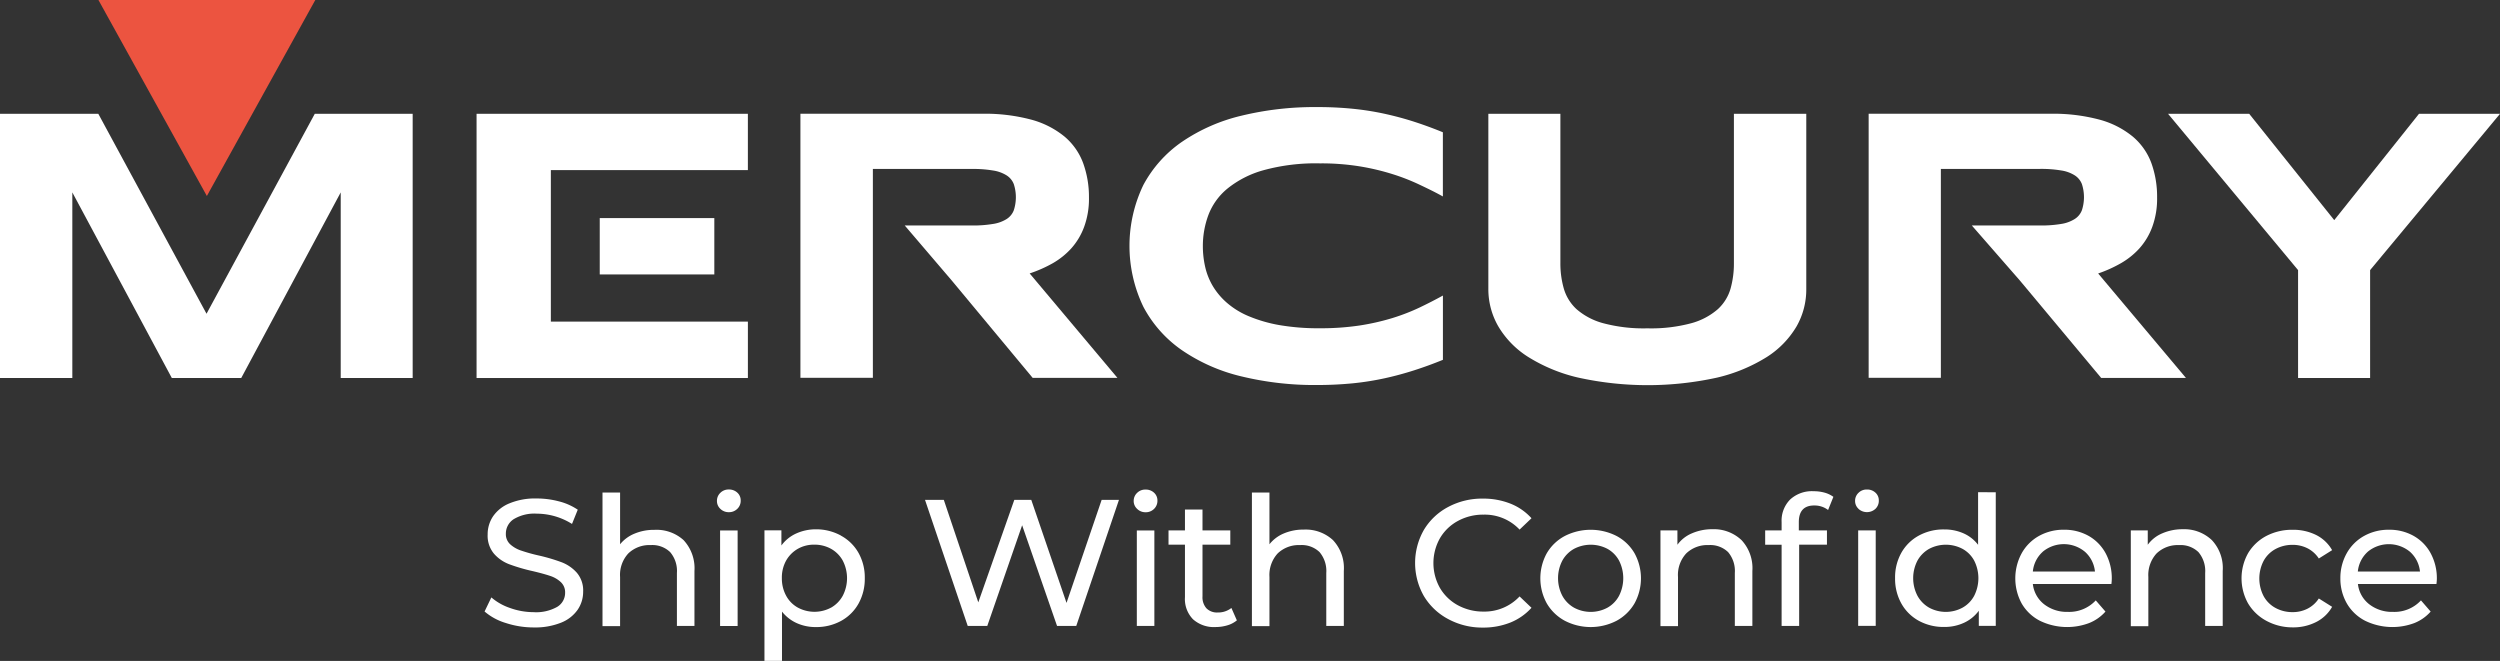
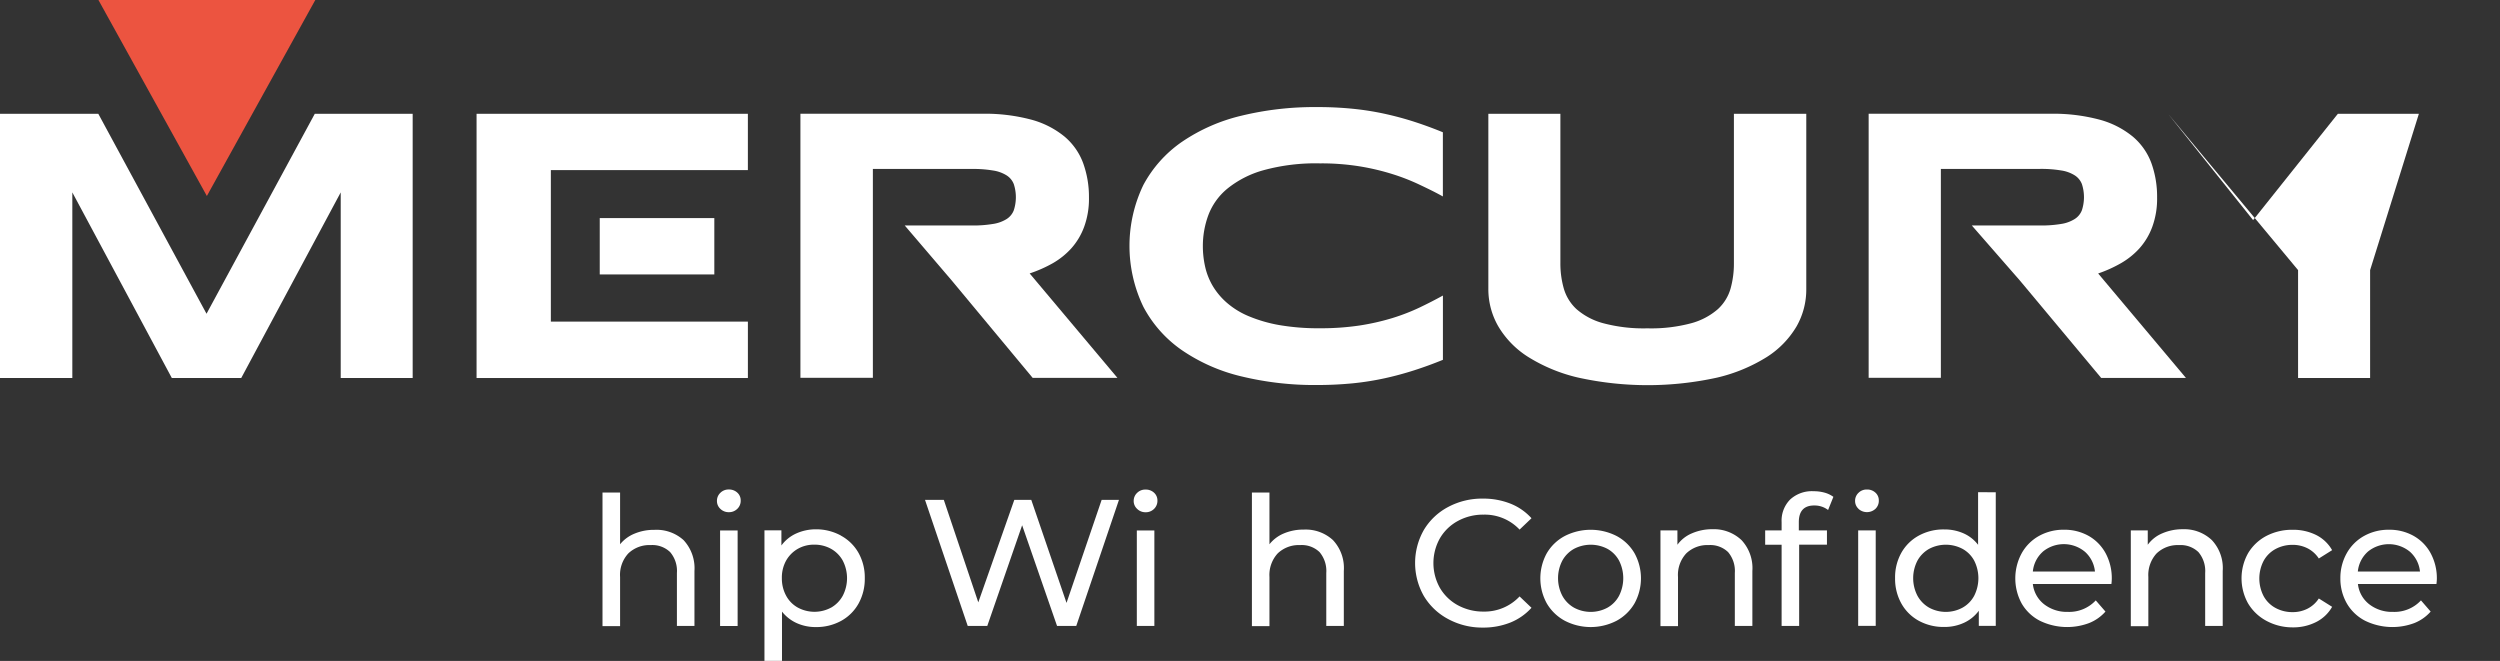
<svg xmlns="http://www.w3.org/2000/svg" width="174" height="46" viewBox="0 0 174 46">
  <rect x="0" y="0" width="174" height="46" fill="#333333" stroke="none" />
  <g id="Mercury_Logo_Reversed" data-name="Mercury Logo_Reversed" transform="translate(-85 -67)">
    <g id="Group_6161" data-name="Group 6161" transform="translate(85 67)">
      <path id="Path_1884" data-name="Path 1884" d="M28.23,9.79l7.547,13.641L43.324,9.79Z" transform="translate(-21.379 -9.79)" fill="#ec5440" />
      <path id="Path_1885" data-name="Path 1885" d="M28.714,55.2V42.281L21.79,55.2H16.959L10.034,42.281V55.2H5V36.81h6.842l7.532,13.917L26.909,36.81h6.813V55.2Z" transform="translate(-5 -28.89)" fill="#fff" />
      <path id="Path_1886" data-name="Path 1886" d="M122.64,47.689v3.585h13.714V55.2H117.47V36.81h18.883v3.919H122.64v6.96Z" transform="translate(-84.301 -28.89)" fill="#fff" />
      <rect id="Rectangle_1607" data-name="Rectangle 1607" width="7.975" height="3.922" transform="translate(41.742 15.179)" fill="#fff" />
      <path id="Path_1887" data-name="Path 1887" d="M201.161,44.577h4.671a8.312,8.312,0,0,0,1.475-.108,2.473,2.473,0,0,0,.944-.34,1.253,1.253,0,0,0,.5-.611,2.936,2.936,0,0,0,0-1.82,1.259,1.259,0,0,0-.5-.608,2.473,2.473,0,0,0-.944-.34,8.311,8.311,0,0,0-1.475-.108h-6.889V55.18H193.9V36.8h12.625a12.469,12.469,0,0,1,3.453.413,6.181,6.181,0,0,1,2.309,1.18,4.407,4.407,0,0,1,1.289,1.837,6.888,6.888,0,0,1,.407,2.4,5.687,5.687,0,0,1-.333,2.035,4.659,4.659,0,0,1-.885,1.491,5.273,5.273,0,0,1-1.309,1.052,9.123,9.123,0,0,1-1.6.706l6.108,7.268h-5.9l-5.63-6.774Z" transform="translate(-138.191 -28.883)" fill="#fff" />
      <path id="Path_1888" data-name="Path 1888" d="M291.4,53.516c-.661.212-1.342.4-2.05.555a19.55,19.55,0,0,1-2.232.355q-1.256.122-2.519.119a21.526,21.526,0,0,1-5.238-.6,12.383,12.383,0,0,1-4.129-1.814,8.5,8.5,0,0,1-2.7-3.035,9.779,9.779,0,0,1,0-8.469,8.537,8.537,0,0,1,2.7-3.015,12.437,12.437,0,0,1,4.129-1.811,21.526,21.526,0,0,1,5.247-.6,24.42,24.42,0,0,1,2.519.119,19.552,19.552,0,0,1,2.233.355c.708.157,1.389.34,2.05.555s1.318.456,1.97.724v4.468c-.516-.291-1.059-.552-1.631-.823a14.343,14.343,0,0,0-1.887-.736,16.351,16.351,0,0,0-2.265-.535,16.75,16.75,0,0,0-2.784-.209,13.7,13.7,0,0,0-3.943.483,6.936,6.936,0,0,0-2.5,1.285,4.4,4.4,0,0,0-1.315,1.84,6.185,6.185,0,0,0-.38,2.146,6.5,6.5,0,0,0,.162,1.454,4.634,4.634,0,0,0,.543,1.352,4.859,4.859,0,0,0,.991,1.163,5.618,5.618,0,0,0,1.522.924,9.966,9.966,0,0,0,2.123.611,16,16,0,0,0,2.8.218A18.246,18.246,0,0,0,287.6,50.4a16.42,16.42,0,0,0,2.265-.515,14.352,14.352,0,0,0,1.887-.73q.858-.41,1.631-.837v4.474Q292.4,53.194,291.4,53.516Z" transform="translate(-192.956 -27.748)" fill="#fff" />
      <path id="Path_1889" data-name="Path 1889" d="M377.705,51.6a6.355,6.355,0,0,1-2.064,2.131,11.45,11.45,0,0,1-3.456,1.436,22.451,22.451,0,0,1-9.691,0,11.432,11.432,0,0,1-3.474-1.436A6.338,6.338,0,0,1,356.94,51.6a5.175,5.175,0,0,1-.69-2.6V36.81h5.014V47.221a6.331,6.331,0,0,0,.236,1.744,3.133,3.133,0,0,0,.885,1.439,4.673,4.673,0,0,0,1.846.977,10.876,10.876,0,0,0,3.088.36,10.741,10.741,0,0,0,3.07-.36,4.672,4.672,0,0,0,1.837-.977,3.1,3.1,0,0,0,.885-1.439,6.444,6.444,0,0,0,.23-1.744V36.81h5.037V49A5.174,5.174,0,0,1,377.705,51.6Z" transform="translate(-252.661 -28.889)" fill="#fff" />
      <path id="Path_1890" data-name="Path 1890" d="M453.181,44.577h4.745a8.376,8.376,0,0,0,1.475-.108,2.455,2.455,0,0,0,.941-.343,1.253,1.253,0,0,0,.5-.611,2.936,2.936,0,0,0,0-1.82,1.259,1.259,0,0,0-.5-.608,2.455,2.455,0,0,0-.941-.34,8.375,8.375,0,0,0-1.475-.108h-6.9V55.177H446V36.8h12.625a12.454,12.454,0,0,1,3.453.413,6.181,6.181,0,0,1,2.309,1.18,4.407,4.407,0,0,1,1.289,1.837,6.887,6.887,0,0,1,.4,2.4,5.687,5.687,0,0,1-.333,2.035,4.661,4.661,0,0,1-.885,1.491,5.273,5.273,0,0,1-1.309,1.052,9.121,9.121,0,0,1-1.575.709l6.108,7.268h-5.9l-5.656-6.777Z" transform="translate(-315.942 -28.883)" fill="#fff" />
-       <path id="Path_1891" data-name="Path 1891" d="M530.724,47.689V55.2h-5.014V47.689L516.66,36.81h5.648l5.919,7.4,5.9-7.4h5.639Z" transform="translate(-365.764 -28.89)" fill="#fff" />
-       <path id="Path_1892" data-name="Path 1892" d="M120.835,137.018a4.043,4.043,0,0,1-1.475-.8l.472-.98a3.9,3.9,0,0,0,1.3.736,4.888,4.888,0,0,0,1.634.291,2.984,2.984,0,0,0,1.654-.372,1.133,1.133,0,0,0,.546-.983.961.961,0,0,0-.295-.733,1.988,1.988,0,0,0-.737-.433c-.295-.1-.708-.215-1.242-.34a12.545,12.545,0,0,1-1.622-.477,2.655,2.655,0,0,1-1.056-.733,1.941,1.941,0,0,1-.439-1.334,2.241,2.241,0,0,1,.377-1.268,2.542,2.542,0,0,1,1.138-.9,4.641,4.641,0,0,1,1.893-.34,6.054,6.054,0,0,1,1.551.2,4.183,4.183,0,0,1,1.312.581l-.4.991a4.643,4.643,0,0,0-2.442-.715,2.792,2.792,0,0,0-1.622.387,1.193,1.193,0,0,0-.54,1.006.955.955,0,0,0,.295.733,2.107,2.107,0,0,0,.755.439,11.8,11.8,0,0,0,1.224.343,12.457,12.457,0,0,1,1.616.477,2.731,2.731,0,0,1,1.05.727,1.9,1.9,0,0,1,.439,1.317,2.2,2.2,0,0,1-.383,1.259,2.543,2.543,0,0,1-1.156.9,4.857,4.857,0,0,1-1.908.331A6.227,6.227,0,0,1,120.835,137.018Z" transform="translate(-85.634 -93.658)" fill="#fff" />
+       <path id="Path_1891" data-name="Path 1891" d="M530.724,47.689V55.2h-5.014V47.689L516.66,36.81l5.919,7.4,5.9-7.4h5.639Z" transform="translate(-365.764 -28.89)" fill="#fff" />
      <path id="Path_1893" data-name="Path 1893" d="M152.832,130.234a2.869,2.869,0,0,1,.758,2.148v3.826h-1.221v-3.686a2.016,2.016,0,0,0-.472-1.454,1.784,1.784,0,0,0-1.348-.488,2.123,2.123,0,0,0-1.563.581,2.2,2.2,0,0,0-.572,1.637v3.425H147.19v-9.3h1.224v3.6a2.509,2.509,0,0,1,1-.738,3.464,3.464,0,0,1,1.38-.265A2.8,2.8,0,0,1,152.832,130.234Z" transform="translate(-105.256 -92.642)" fill="#fff" />
      <path id="Path_1894" data-name="Path 1894" d="M174.436,127.545a.733.733,0,0,1-.236-.552.754.754,0,0,1,.236-.561.8.8,0,0,1,.59-.233.836.836,0,0,1,.59.218.713.713,0,0,1,.236.547.762.762,0,0,1-.236.581.808.808,0,0,1-.59.233A.817.817,0,0,1,174.436,127.545Zm-.018,1.506h1.221V135.7h-1.221Z" transform="translate(-124.3 -92.13)" fill="#fff" />
      <path id="Path_1895" data-name="Path 1895" d="M190.739,136.189a3.09,3.09,0,0,1,1.215,1.192,3.492,3.492,0,0,1,.439,1.768,3.529,3.529,0,0,1-.439,1.773,3.084,3.084,0,0,1-1.215,1.2,3.58,3.58,0,0,1-1.755.427,3.183,3.183,0,0,1-1.33-.276,2.763,2.763,0,0,1-1.023-.8V144.9H185.41v-9.082h1.18v1.052a2.6,2.6,0,0,1,1.029-.834,3.326,3.326,0,0,1,1.374-.291,3.579,3.579,0,0,1,1.746.439Zm-.693,5.009a2.131,2.131,0,0,0,.814-.829,2.658,2.658,0,0,0,0-2.445,2.107,2.107,0,0,0-.814-.82,2.35,2.35,0,0,0-1.165-.291,2.255,2.255,0,0,0-1.15.291,2.166,2.166,0,0,0-.814.82,2.417,2.417,0,0,0-.295,1.218,2.5,2.5,0,0,0,.295,1.221,2.048,2.048,0,0,0,.814.829,2.44,2.44,0,0,0,2.321,0Z" transform="translate(-132.204 -98.905)" fill="#fff" />
      <path id="Path_1896" data-name="Path 1896" d="M236.8,128.68l-2.973,8.777h-1.336l-2.43-7.009-2.427,7.009h-1.36L223.3,128.68h1.309l2.4,7.134,2.507-7.134h1.18l2.454,7.172,2.445-7.172Z" transform="translate(-158.92 -93.89)" fill="#fff" />
      <path id="Path_1897" data-name="Path 1897" d="M272.786,127.559a.734.734,0,0,1-.236-.552.754.754,0,0,1,.236-.555.8.8,0,0,1,.59-.233.836.836,0,0,1,.59.218.722.722,0,0,1,.236.547.774.774,0,0,1-.236.581.808.808,0,0,1-.59.233.817.817,0,0,1-.59-.238Zm-.018,1.506h1.221v6.646h-1.221Z" transform="translate(-193.645 -92.145)" fill="#fff" />
-       <path id="Path_1898" data-name="Path 1898" d="M285.527,138.713a1.844,1.844,0,0,1-.661.346,2.827,2.827,0,0,1-.814.119,2.178,2.178,0,0,1-1.578-.541,2.018,2.018,0,0,1-.56-1.541v-3.649H280.77v-.994h1.144V131h1.221v1.454h1.935v.991h-1.935v3.6a1.152,1.152,0,0,0,.274.829,1.026,1.026,0,0,0,.782.291,1.488,1.488,0,0,0,.956-.314Z" transform="translate(-199.441 -95.536)" fill="#fff" />
      <path id="Path_1899" data-name="Path 1899" d="M306.092,130.234a2.845,2.845,0,0,1,.755,2.148v3.826h-1.221v-3.686a2.033,2.033,0,0,0-.469-1.454,1.784,1.784,0,0,0-1.351-.488,2.123,2.123,0,0,0-1.563.581,2.219,2.219,0,0,0-.572,1.637v3.425H300.45v-9.3h1.221v3.6a2.509,2.509,0,0,1,1.006-.756,3.464,3.464,0,0,1,1.38-.265A2.8,2.8,0,0,1,306.092,130.234Z" transform="translate(-213.317 -92.642)" fill="#fff" />
      <path id="Path_1900" data-name="Path 1900" d="M341.258,136.732a4.341,4.341,0,0,1-1.687-1.6,4.643,4.643,0,0,1,0-4.6,4.3,4.3,0,0,1,1.693-1.6,5,5,0,0,1,2.415-.581,5.1,5.1,0,0,1,1.908.346,3.905,3.905,0,0,1,1.475,1.02l-.829.791a3.332,3.332,0,0,0-2.5-1.041,3.651,3.651,0,0,0-1.793.439,3.223,3.223,0,0,0-1.253,1.209,3.52,3.52,0,0,0,0,3.448,3.223,3.223,0,0,0,1.253,1.212,3.684,3.684,0,0,0,1.793.439,3.341,3.341,0,0,0,2.5-1.055l.829.791a3.99,3.99,0,0,1-1.475,1.029,5.1,5.1,0,0,1-1.914.349A4.991,4.991,0,0,1,341.258,136.732Z" transform="translate(-240.47 -93.648)" fill="#fff" />
      <path id="Path_1901" data-name="Path 1901" d="M370.222,142.165a3.223,3.223,0,0,1-1.253-1.209,3.62,3.62,0,0,1,0-3.489,3.159,3.159,0,0,1,1.253-1.2,3.97,3.97,0,0,1,3.607,0,3.161,3.161,0,0,1,1.247,1.2,3.62,3.62,0,0,1,0,3.489,3.222,3.222,0,0,1-1.247,1.209,3.925,3.925,0,0,1-3.607,0Zm2.97-.91a2.048,2.048,0,0,0,.808-.829,2.706,2.706,0,0,0,0-2.445,2.049,2.049,0,0,0-.808-.82,2.5,2.5,0,0,0-2.327,0,2.087,2.087,0,0,0-.814.82,2.658,2.658,0,0,0,0,2.445,2.11,2.11,0,0,0,.814.829A2.452,2.452,0,0,0,373.192,141.255Z" transform="translate(-261.313 -98.961)" fill="#fff" />
      <path id="Path_1902" data-name="Path 1902" d="M402.512,136.477a2.86,2.86,0,0,1,.755,2.148v3.826h-1.221v-3.686a2.033,2.033,0,0,0-.469-1.454,1.784,1.784,0,0,0-1.351-.488,2.123,2.123,0,0,0-1.563.581,2.2,2.2,0,0,0-.572,1.637v3.425H396.87V135.8h1.18v1a2.377,2.377,0,0,1,1-.791,3.541,3.541,0,0,1,1.43-.291A2.807,2.807,0,0,1,402.512,136.477Z" transform="translate(-281.302 -98.885)" fill="#fff" />
      <path id="Path_1903" data-name="Path 1903" d="M423.922,128.467v.581h1.958v.991h-1.935v5.655h-1.221v-5.652H421.58v-.994h1.144v-.581a2.091,2.091,0,0,1,.59-1.567,2.234,2.234,0,0,1,1.64-.581,2.819,2.819,0,0,1,.764.1,1.9,1.9,0,0,1,.61.291l-.369.916a1.539,1.539,0,0,0-.941-.314C424.284,127.3,423.922,127.7,423.922,128.467Zm4.152-.927a.733.733,0,0,1-.236-.552.754.754,0,0,1,.236-.555.8.8,0,0,1,.59-.233.836.836,0,0,1,.59.218.722.722,0,0,1,.236.547.773.773,0,0,1-.236.581.876.876,0,0,1-1.18,0Zm-.021,1.506h1.221v6.646h-1.221Z" transform="translate(-298.724 -92.13)" fill="#fff" />
      <path id="Path_1904" data-name="Path 1904" d="M459.245,126.853v9.3h-1.18V135.1a2.646,2.646,0,0,1-1.029.837,3.2,3.2,0,0,1-1.374.291,3.58,3.58,0,0,1-1.77-.427,3.084,3.084,0,0,1-1.215-1.2,3.53,3.53,0,0,1-.439-1.773,3.493,3.493,0,0,1,.439-1.768,3.09,3.09,0,0,1,1.215-1.192,3.58,3.58,0,0,1,1.77-.427,3.264,3.264,0,0,1,1.336.27,2.586,2.586,0,0,1,1.017.8V126.85Zm-2.315,8.033a2.049,2.049,0,0,0,.814-.829,2.707,2.707,0,0,0,0-2.445,2.032,2.032,0,0,0-.814-.82,2.485,2.485,0,0,0-2.321,0,2.108,2.108,0,0,0-.814.82,2.658,2.658,0,0,0,0,2.445,2.13,2.13,0,0,0,.814.829,2.44,2.44,0,0,0,2.321,0Z" transform="translate(-320.34 -92.592)" fill="#fff" />
      <path id="Path_1905" data-name="Path 1905" d="M487.3,139.605h-5.468a2.08,2.08,0,0,0,.782,1.41,2.584,2.584,0,0,0,1.651.532,2.522,2.522,0,0,0,1.946-.8l.675.779a2.985,2.985,0,0,1-1.141.8,4.345,4.345,0,0,1-3.415-.157,3.1,3.1,0,0,1-1.277-1.209,3.663,3.663,0,0,1,0-3.489,3.109,3.109,0,0,1,1.206-1.209,3.5,3.5,0,0,1,1.737-.433,3.427,3.427,0,0,1,1.725.433,3.072,3.072,0,0,1,1.18,1.209,3.666,3.666,0,0,1,.425,1.782A3.3,3.3,0,0,1,487.3,139.605Zm-4.775-2.244a2.111,2.111,0,0,0-.693,1.378h4.323a2.123,2.123,0,0,0-.693-1.372,2.3,2.3,0,0,0-2.949,0Z" transform="translate(-340.346 -98.96)" fill="#fff" />
      <path id="Path_1906" data-name="Path 1906" d="M513.512,136.477a2.845,2.845,0,0,1,.755,2.148v3.826h-1.221v-3.686a2.033,2.033,0,0,0-.469-1.454,1.784,1.784,0,0,0-1.348-.488,2.126,2.126,0,0,0-1.566.581,2.219,2.219,0,0,0-.572,1.637v3.425H507.87V135.8h1.18v1a2.377,2.377,0,0,1,1-.791,3.55,3.55,0,0,1,1.43-.291A2.8,2.8,0,0,1,513.512,136.477Z" transform="translate(-359.566 -98.884)" fill="#fff" />
      <path id="Path_1907" data-name="Path 1907" d="M535.721,142.164a3.287,3.287,0,0,1-1.265-1.209,3.58,3.58,0,0,1,0-3.489,3.226,3.226,0,0,1,1.265-1.2,3.852,3.852,0,0,1,1.84-.433,3.582,3.582,0,0,1,1.634.363,2.637,2.637,0,0,1,1.112,1.055l-.926.581a2.054,2.054,0,0,0-.79-.712,2.259,2.259,0,0,0-1.044-.238,2.443,2.443,0,0,0-1.18.291,2.05,2.05,0,0,0-.826.82,2.664,2.664,0,0,0,0,2.46,2.05,2.05,0,0,0,.826.82,2.443,2.443,0,0,0,1.18.291,2.259,2.259,0,0,0,1.044-.238,2.054,2.054,0,0,0,.79-.712l.926.581a2.637,2.637,0,0,1-1.112,1.058,3.509,3.509,0,0,1-1.634.372A3.819,3.819,0,0,1,535.721,142.164Z" transform="translate(-377.991 -98.96)" fill="#fff" />
      <path id="Path_1908" data-name="Path 1908" d="M564.015,139.605H558.55a2.083,2.083,0,0,0,.785,1.41,2.576,2.576,0,0,0,1.657.532,2.513,2.513,0,0,0,1.946-.8l.675.779a2.975,2.975,0,0,1-1.138.8,4.345,4.345,0,0,1-3.415-.157,3.112,3.112,0,0,1-1.28-1.209,3.45,3.45,0,0,1-.451-1.744,3.5,3.5,0,0,1,.439-1.744,3.117,3.117,0,0,1,1.209-1.209,3.487,3.487,0,0,1,1.737-.433,3.415,3.415,0,0,1,1.722.433,3.052,3.052,0,0,1,1.18,1.209,3.666,3.666,0,0,1,.428,1.782A3.311,3.311,0,0,1,564.015,139.605Zm-4.778-2.244a2.123,2.123,0,0,0-.693,1.378h4.326a2.137,2.137,0,0,0-.693-1.372,2.308,2.308,0,0,0-2.949,0Z" transform="translate(-394.439 -98.96)" fill="#fff" />
    </g>
  </g>
</svg>